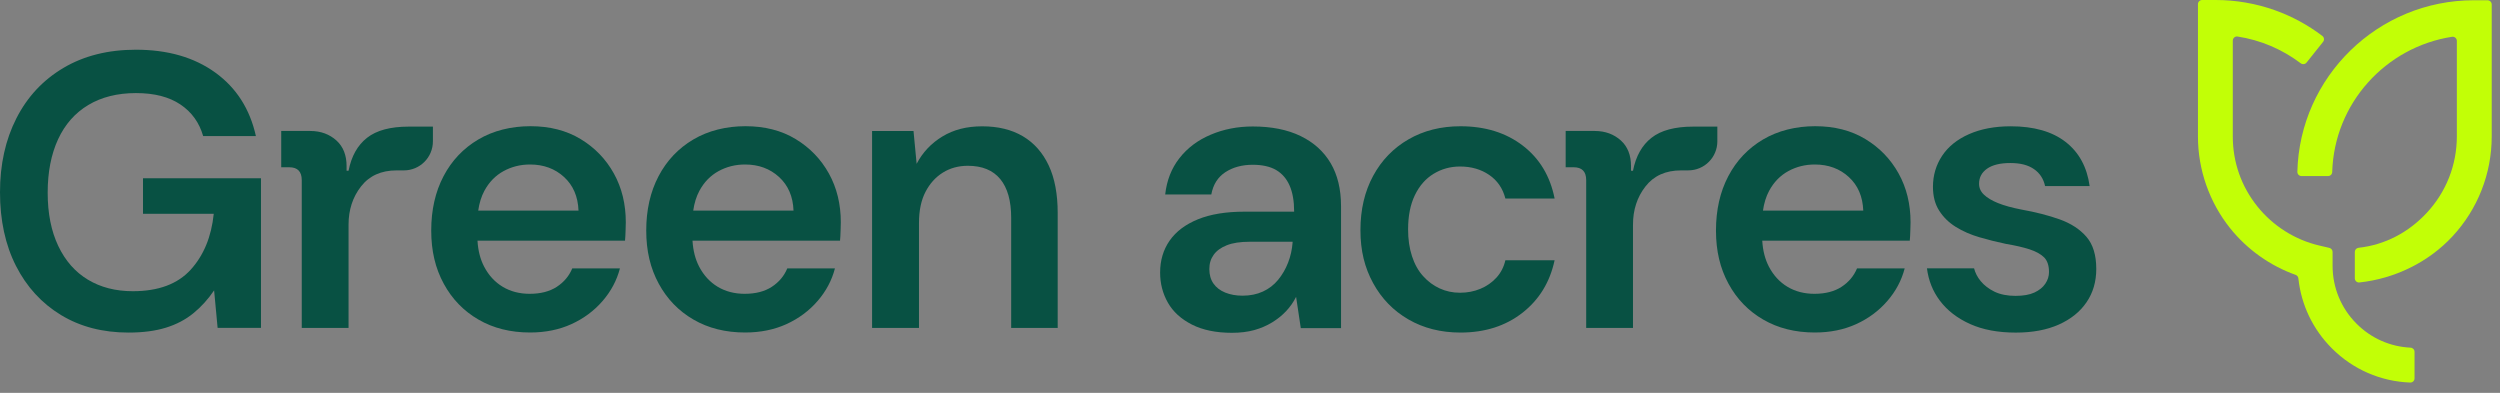
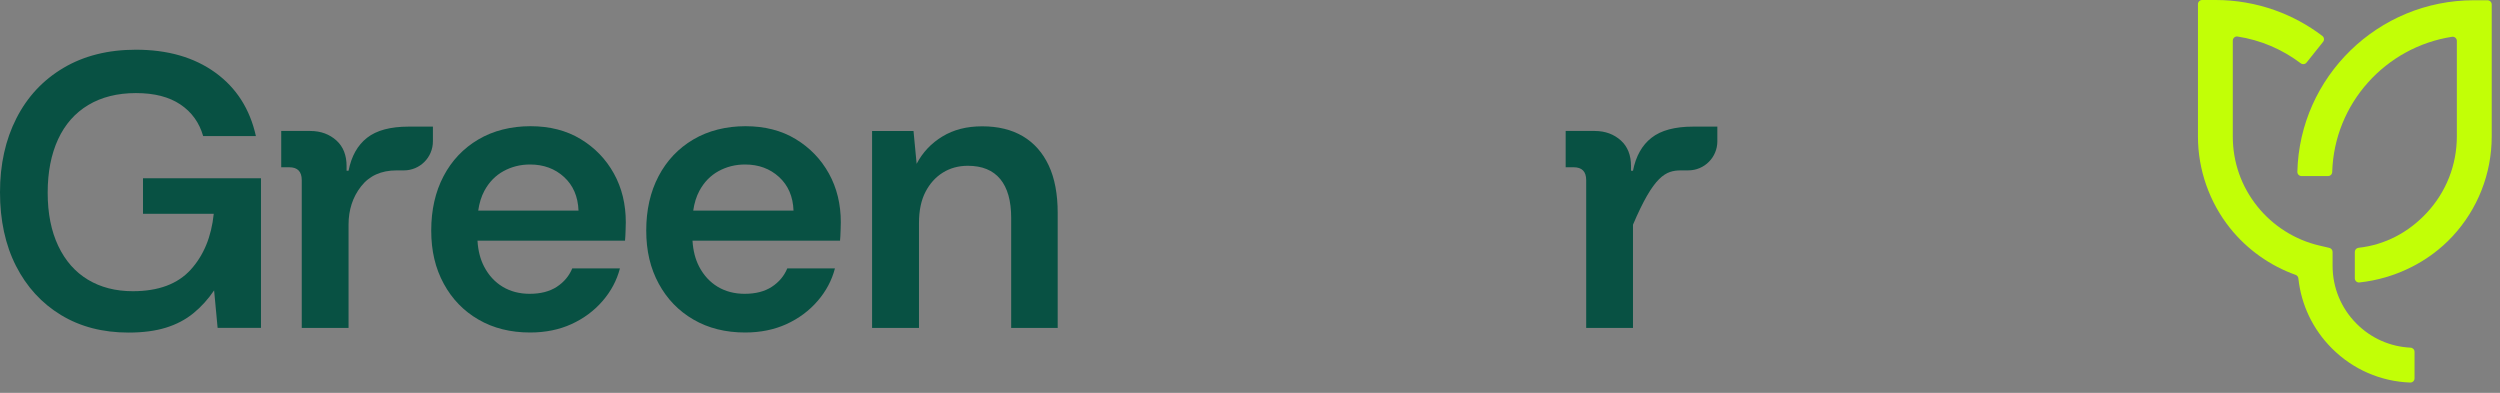
<svg xmlns="http://www.w3.org/2000/svg" width="210" height="33" viewBox="0 0 210 33" fill="none">
  <rect x="0" y="0" width="210" height="33" fill="#808080" stroke="none" />
-   <path d="M112.647 17.319C112.647 15.896 112.356 14.693 111.778 13.71C111.197 12.725 110.356 11.964 109.249 11.427C108.145 10.891 106.805 10.624 105.228 10.624C103.959 10.624 102.783 10.854 101.7 11.314C100.617 11.771 99.742 12.43 99.075 13.283C98.406 14.135 98.008 15.152 97.876 16.334H101.75C101.903 15.503 102.296 14.881 102.93 14.463C103.565 14.05 104.331 13.841 105.228 13.841C106.038 13.841 106.695 13.989 107.198 14.283C107.7 14.58 108.077 15.016 108.331 15.597C108.583 16.176 108.708 16.904 108.708 17.78H104.538C102.986 17.78 101.684 17.992 100.634 18.418C99.583 18.846 98.788 19.442 98.253 20.208C97.717 20.975 97.45 21.872 97.45 22.899C97.45 23.819 97.669 24.662 98.105 25.427C98.543 26.195 99.216 26.805 100.125 27.266C101.032 27.726 102.155 27.956 103.488 27.956C104.189 27.956 104.813 27.877 105.361 27.726C105.908 27.572 106.405 27.358 106.853 27.085C107.302 26.812 107.697 26.494 108.036 26.134C108.375 25.772 108.654 25.373 108.872 24.935L109.266 27.561H112.647V17.319ZM108.578 20.372C108.533 20.963 108.408 21.528 108.199 22.063C107.992 22.599 107.712 23.08 107.361 23.508C107.011 23.933 106.586 24.261 106.082 24.491C105.577 24.721 105.011 24.837 104.375 24.837C103.827 24.837 103.342 24.749 102.914 24.575C102.489 24.4 102.16 24.147 101.931 23.819C101.7 23.492 101.585 23.085 101.585 22.605C101.585 22.124 101.705 21.745 101.947 21.406C102.186 21.067 102.553 20.799 103.047 20.603C103.539 20.405 104.178 20.308 104.966 20.308H108.578V20.372Z" fill="#085143" />
-   <path d="M127.878 26.28C129.289 25.176 130.193 23.704 130.586 21.865H126.451C126.32 22.435 126.068 22.921 125.696 23.326C125.324 23.73 124.876 24.043 124.351 24.261C123.826 24.479 123.256 24.59 122.644 24.59C122.031 24.59 121.462 24.47 120.937 24.229C120.412 23.989 119.946 23.645 119.543 23.195C119.138 22.748 118.825 22.19 118.608 21.521C118.389 20.855 118.28 20.106 118.28 19.273C118.28 18.135 118.471 17.172 118.854 16.384C119.236 15.597 119.761 14.999 120.43 14.595C121.096 14.19 121.836 13.987 122.645 13.987C123.587 13.987 124.402 14.222 125.092 14.693C125.781 15.164 126.234 15.826 126.453 16.678H130.588C130.216 14.797 129.325 13.314 127.913 12.231C126.502 11.148 124.757 10.606 122.678 10.606C121.037 10.606 119.582 10.973 118.313 11.706C117.044 12.438 116.053 13.462 115.343 14.774C114.632 16.087 114.277 17.608 114.277 19.335C114.277 21.062 114.632 22.481 115.343 23.783C116.054 25.085 117.044 26.102 118.313 26.835C119.582 27.567 121.037 27.935 122.678 27.935C124.734 27.935 126.469 27.381 127.88 26.277L127.878 26.28Z" fill="#085143" />
-   <path d="M173.035 18.436C172.093 18.097 171.01 17.819 169.785 17.6C168.997 17.447 168.347 17.266 167.833 17.059C167.318 16.851 166.924 16.616 166.651 16.352C166.376 16.091 166.241 15.785 166.241 15.434C166.241 14.909 166.465 14.487 166.913 14.17C167.362 13.854 168.013 13.694 168.867 13.694C169.721 13.694 170.36 13.864 170.852 14.203C171.344 14.542 171.655 15.018 171.787 15.63H175.529C175.31 14.033 174.636 12.797 173.511 11.923C172.383 11.047 170.845 10.609 168.9 10.609C167.565 10.609 166.399 10.828 165.403 11.266C164.408 11.704 163.654 12.311 163.138 13.087C162.625 13.864 162.368 14.734 162.368 15.696C162.368 16.484 162.542 17.151 162.893 17.697C163.242 18.245 163.708 18.7 164.287 19.06C164.867 19.421 165.53 19.712 166.274 19.93C167.017 20.148 167.761 20.334 168.505 20.488C169.293 20.619 169.955 20.772 170.492 20.947C171.027 21.123 171.431 21.347 171.705 21.62C171.978 21.893 172.116 22.305 172.116 22.851C172.116 23.202 172.011 23.53 171.804 23.836C171.596 24.142 171.29 24.389 170.885 24.575C170.48 24.761 169.95 24.853 169.293 24.853C168.636 24.853 168.034 24.738 167.553 24.509C167.073 24.279 166.678 23.979 166.371 23.605C166.106 23.283 165.924 22.93 165.822 22.542H161.864C161.993 23.559 162.353 24.461 162.942 25.247C163.566 26.079 164.414 26.735 165.486 27.217C166.557 27.698 167.838 27.938 169.326 27.938C170.725 27.938 171.929 27.714 172.936 27.265C173.942 26.817 174.719 26.193 175.265 25.395C175.813 24.596 176.087 23.661 176.087 22.588C176.087 21.429 175.813 20.532 175.265 19.897C174.719 19.263 173.975 18.776 173.035 18.436Z" fill="#085143" />
-   <path d="M154.694 24.091C154.091 24.484 153.331 24.68 152.412 24.68C151.559 24.68 150.804 24.484 150.147 24.091C149.49 23.696 148.972 23.133 148.588 22.4C148.264 21.78 148.078 21.05 148.029 20.218H160.421C160.463 19.911 160.486 18.675 160.486 18.675C160.486 17.144 160.152 15.776 159.484 14.573C158.817 13.37 157.887 12.407 156.695 11.684C155.502 10.961 154.096 10.601 152.478 10.601C150.86 10.601 149.354 10.973 148.096 11.717C146.838 12.461 145.864 13.49 145.176 14.802C144.486 16.116 144.142 17.637 144.142 19.363C144.142 21.09 144.491 22.537 145.192 23.828C145.892 25.118 146.865 26.125 148.113 26.846C149.36 27.569 150.804 27.93 152.445 27.93C153.736 27.93 154.895 27.694 155.923 27.225C156.952 26.754 157.821 26.109 158.532 25.288C159.244 24.468 159.731 23.554 159.993 22.547H155.989C155.726 23.182 155.295 23.696 154.694 24.091ZM148.605 16.033C148.998 15.301 149.535 14.748 150.213 14.376C150.891 14.004 151.635 13.818 152.445 13.818C153.583 13.818 154.534 14.168 155.299 14.868C156.065 15.569 156.47 16.509 156.514 17.691H148.089C148.18 17.059 148.351 16.506 148.605 16.033Z" fill="#085143" />
-   <path d="M141.207 14.311H141.82C143.166 14.311 144.257 13.22 144.257 11.873V10.636H142.224C140.694 10.636 139.528 10.947 138.73 11.571C137.931 12.194 137.411 13.12 137.171 14.344H137.006V13.951C137.006 13.032 136.721 12.316 136.154 11.801C135.584 11.287 134.852 11.001 133.954 11.001H131.516V14.05H132.19C132.889 14.05 133.24 14.41 133.24 15.133V27.549H137.171V18.874C137.171 17.627 137.52 16.555 138.221 15.658C138.921 14.761 139.917 14.313 141.207 14.313V14.311Z" fill="#085143" />
+   <path d="M141.207 14.311H141.82C143.166 14.311 144.257 13.22 144.257 11.873V10.636H142.224C140.694 10.636 139.528 10.947 138.73 11.571C137.931 12.194 137.411 13.12 137.171 14.344H137.006V13.951C137.006 13.032 136.721 12.316 136.154 11.801C135.584 11.287 134.852 11.001 133.954 11.001H131.516V14.05H132.19C132.889 14.05 133.24 14.41 133.24 15.133V27.549H137.171V18.874C138.921 14.761 139.917 14.313 141.207 14.313V14.311Z" fill="#085143" />
  <path d="M12.013 17.962H17.954C17.757 19.888 17.111 21.452 16.017 22.655C14.922 23.859 13.304 24.461 11.159 24.461C9.715 24.461 8.456 24.139 7.384 23.493C6.313 22.848 5.482 21.902 4.891 20.654C4.3 19.406 4.005 17.92 4.005 16.189C4.005 14.46 4.295 12.968 4.874 11.709C5.454 10.451 6.301 9.488 7.417 8.82C8.533 8.153 9.868 7.819 11.421 7.819C12.973 7.819 14.194 8.137 15.146 8.77C16.097 9.406 16.738 10.291 17.065 11.429H21.495C20.991 9.154 19.854 7.376 18.083 6.096C16.31 4.815 14.089 4.176 11.421 4.176C9.08 4.176 7.05 4.685 5.333 5.702C3.615 6.719 2.298 8.13 1.378 9.936C0.459 11.74 0 13.814 0 16.155C0 18.496 0.448 20.581 1.345 22.341C2.242 24.102 3.5 25.475 5.119 26.46C6.739 27.444 8.631 27.936 10.797 27.936C12 27.936 13.046 27.8 13.931 27.526C14.817 27.253 15.589 26.848 16.245 26.311C16.902 25.775 17.482 25.136 17.985 24.392L18.28 27.543H21.923V14.973H12.012V17.959L12.013 17.962Z" fill="#085143" />
  <path d="M84.021 15.04C84.633 15.785 84.939 16.868 84.939 18.29V27.546H88.846V17.897C88.846 16.3 88.594 14.965 88.09 13.893C87.587 12.822 86.864 12.005 85.924 11.447C84.982 10.889 83.845 10.611 82.511 10.611C81.178 10.611 80.105 10.896 79.163 11.463C78.222 12.033 77.501 12.799 76.997 13.761L76.735 11.004H73.255V27.546H77.195V18.718C77.195 17.689 77.376 16.825 77.736 16.125C78.097 15.426 78.584 14.884 79.196 14.501C79.809 14.119 80.508 13.926 81.297 13.926C82.5 13.926 83.407 14.298 84.021 15.042V15.04Z" fill="#085143" />
  <path d="M48.07 22.547C47.806 23.182 47.375 23.696 46.774 24.091C46.172 24.484 45.411 24.68 44.493 24.68C43.64 24.68 42.885 24.484 42.228 24.091C41.571 23.696 41.052 23.133 40.669 22.4C40.344 21.78 40.158 21.05 40.109 20.218H52.501C52.544 19.911 52.567 18.675 52.567 18.675C52.567 17.144 52.233 15.776 51.565 14.573C50.898 13.37 49.968 12.407 48.776 11.684C47.583 10.961 46.177 10.601 44.559 10.601C42.941 10.601 41.434 10.973 40.177 11.717C38.919 12.461 37.944 13.49 37.256 14.802C36.567 16.116 36.223 17.637 36.223 19.363C36.223 21.09 36.572 22.537 37.273 23.828C37.972 25.118 38.945 26.125 40.193 26.846C41.441 27.569 42.885 27.93 44.526 27.93C45.816 27.93 46.975 27.694 48.004 27.225C49.033 26.754 49.902 26.109 50.613 25.288C51.324 24.468 51.811 23.554 52.073 22.547H48.07ZM40.685 16.033C41.079 15.301 41.615 14.748 42.294 14.376C42.972 14.004 43.716 13.818 44.526 13.818C45.663 13.818 46.615 14.168 47.38 14.868C48.145 15.569 48.55 16.509 48.595 17.691H40.17C40.261 17.059 40.432 16.506 40.685 16.033Z" fill="#085143" />
  <path d="M36.364 11.873V10.636H34.331C32.8 10.636 31.635 10.947 30.837 11.571C30.038 12.194 29.518 13.12 29.278 14.344H29.113V13.951C29.113 13.032 28.828 12.316 28.26 11.801C27.691 11.287 26.958 11.001 26.061 11.001H23.623V14.05H24.297C24.996 14.05 25.347 14.41 25.347 15.133V27.549H29.278V18.874C29.278 17.627 29.627 16.555 30.328 15.658C31.027 14.761 32.023 14.313 33.314 14.313H33.926C35.273 14.313 36.364 13.222 36.364 11.875V11.873Z" fill="#085143" />
  <path d="M66.837 11.684C65.644 10.961 64.238 10.601 62.62 10.601C61.002 10.601 59.495 10.973 58.238 11.717C56.98 12.461 56.006 13.49 55.318 14.802C54.628 16.116 54.284 17.637 54.284 19.363C54.284 21.09 54.633 22.537 55.334 23.828C56.034 25.118 57.007 26.125 58.254 26.846C59.502 27.569 60.946 27.93 62.587 27.93C63.877 27.93 65.036 27.694 66.065 27.225C67.094 26.754 67.963 26.109 68.674 25.288C69.385 24.468 69.873 23.554 70.134 22.547H66.131C65.868 23.182 65.436 23.696 64.835 24.091C64.233 24.484 63.473 24.68 62.554 24.68C61.701 24.68 60.946 24.484 60.289 24.091C59.632 23.696 59.114 23.133 58.73 22.4C58.406 21.78 58.22 21.05 58.17 20.218H70.562C70.605 19.911 70.628 18.675 70.628 18.675C70.628 17.144 70.294 15.776 69.626 14.573C68.959 13.37 68.029 12.407 66.837 11.684ZM58.231 17.691C58.322 17.059 58.493 16.506 58.747 16.033C59.14 15.301 59.677 14.748 60.355 14.376C61.033 14.004 61.777 13.818 62.587 13.818C63.724 13.818 64.676 14.168 65.441 14.868C66.207 15.569 66.612 16.509 66.656 17.691H58.231Z" fill="#085143" />
  <path d="M208.953 0.021H207.809C199.75 0.021 193.172 6.453 192.978 14.43C192.973 14.627 193.132 14.79 193.33 14.79H195.555C195.746 14.79 195.901 14.639 195.906 14.45C196.071 8.695 200.385 3.954 205.972 3.09C206.184 3.057 206.375 3.223 206.375 3.437V11.46C206.375 13.847 205.481 16.122 203.857 17.869C202.313 19.528 200.346 20.567 198.118 20.814C197.941 20.833 197.804 20.983 197.804 21.163V23.377C197.804 23.586 197.985 23.748 198.192 23.727C201.144 23.408 203.97 22.045 206 19.864C208.13 17.574 209.304 14.589 209.304 11.462V0.374C209.304 0.179 209.146 0.023 208.953 0.023V0.021Z" fill="#C2FF06" />
  <path d="M202.484 29.204C200.772 29.122 199.174 28.415 197.954 27.194C196.653 25.893 195.937 24.163 195.937 22.323V21.164C195.937 21.001 195.825 20.86 195.666 20.822L194.806 20.621C192.777 20.145 190.935 18.981 189.621 17.343C188.27 15.659 187.554 13.623 187.554 11.459V3.416C187.554 3.202 187.745 3.035 187.955 3.068C189.88 3.366 191.684 4.127 193.262 5.317C193.414 5.432 193.629 5.406 193.75 5.256L195.139 3.516C195.262 3.361 195.234 3.136 195.076 3.017C193.863 2.096 192.523 1.37 191.091 0.859C189.491 0.29 187.812 0 186.1 0H184.977C184.783 0 184.627 0.158 184.627 0.351V11.46C184.627 14.259 185.59 16.999 187.338 19.179C188.773 20.968 190.693 22.326 192.834 23.09C192.959 23.134 193.048 23.248 193.063 23.381C193.299 25.604 194.278 27.663 195.881 29.265C197.649 31.033 199.974 32.043 202.459 32.134C202.657 32.14 202.821 31.981 202.821 31.782V29.554C202.821 29.365 202.672 29.212 202.482 29.204H202.484Z" fill="#C2FF06" />
</svg>